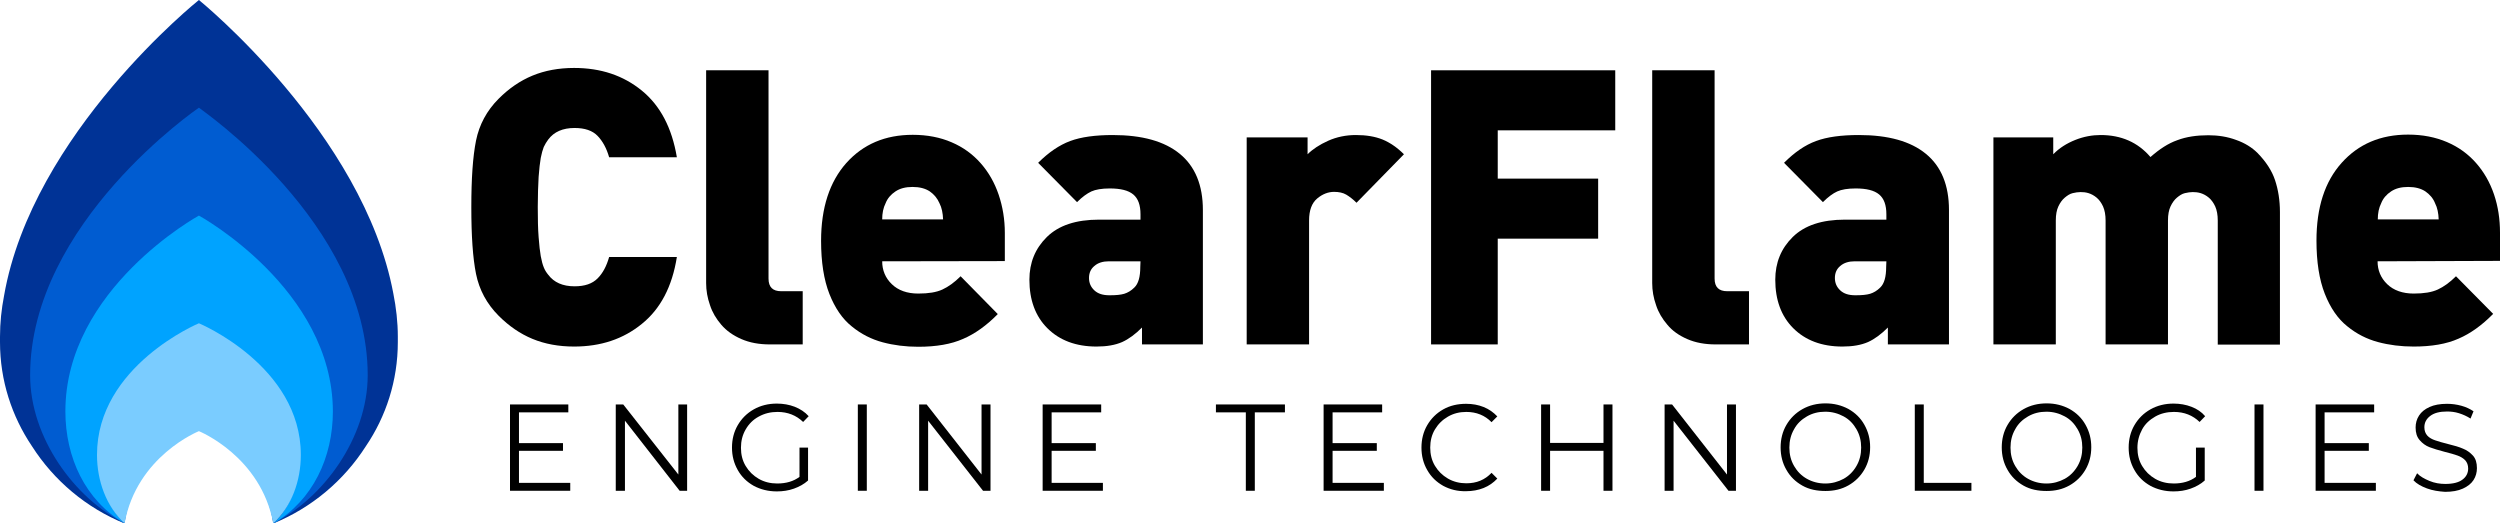
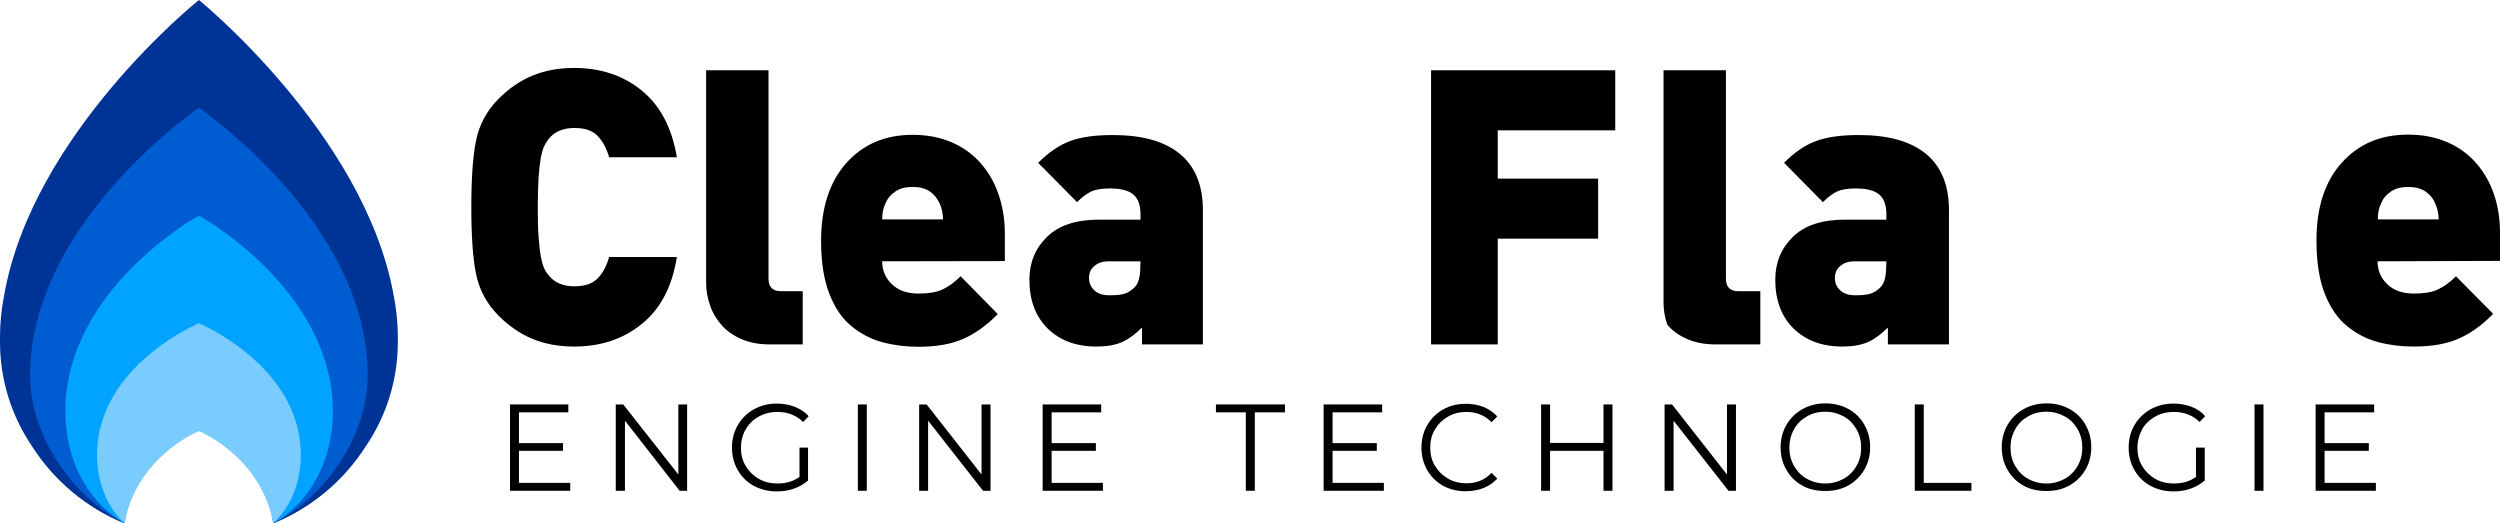
<svg xmlns="http://www.w3.org/2000/svg" version="1.1" id="Layer_2_00000101821573775184958190000005168776423853768639_" x="0px" y="0px" viewBox="0 0 1170.1 245" style="enable-background:new 0 0 1170.1 245;" xml:space="preserve">
  <style type="text/css"> .st0{fill:#003396;} .st1{fill:#005CD1;} .st2{fill:#00A3FF;} .st3{fill:#7ACCFF;} </style>
  <g id="Layer_1-2">
    <g>
      <path d="M300.4,151.6c-8.7,7.1-19.2,10.6-31.7,10.6c-7.2,0-13.7-1.2-19.5-3.6c-5.8-2.4-11-6-15.8-10.8 c-5.6-5.6-9.1-12.2-10.6-19.6s-2.2-17.8-2.2-31.2s0.7-23.7,2.2-31.2c1.5-7.4,5-14,10.6-19.6c4.8-4.8,10-8.4,15.8-10.8 c5.8-2.4,12.3-3.6,19.5-3.6c12.5,0,23,3.5,31.7,10.6s14.1,17.5,16.4,31.2h-31.7c-1.2-4.2-3-7.5-5.4-10c-2.4-2.5-6-3.7-10.8-3.7 c-5.5,0-9.6,1.8-12.3,5.4c-0.8,1.1-1.5,2.2-2.1,3.5c-0.5,1.3-1,3-1.4,5.1c-0.4,2.2-0.7,5.1-1,8.9c-0.2,3.8-0.4,8.5-0.4,14.1 s0.1,10.3,0.4,14.1s0.6,6.7,1,8.9c0.4,2.2,0.9,4,1.4,5.2c0.5,1.3,1.2,2.4,2.1,3.5c2.7,3.6,6.8,5.4,12.3,5.4 c4.8,0,8.3-1.2,10.8-3.7s4.2-5.8,5.4-10h31.7C314.6,134.2,309.1,144.6,300.4,151.6" />
      <path d="M360.3,161.2c-5,0-9.4-0.8-13.3-2.5c-3.9-1.7-7-3.9-9.4-6.7c-2.4-2.8-4.2-5.8-5.3-9.2c-1.2-3.4-1.8-6.8-1.8-10.3V32.9 h29.2v97.5c0,4,2,5.9,5.9,5.9h10.1v24.9L360.3,161.2L360.3,161.2z" />
      <path d="M439.7,95.1c-1-2.3-2.5-4.1-4.5-5.5c-2.1-1.4-4.8-2.1-8.1-2.1s-5.9,0.7-8,2.1c-2.1,1.4-3.7,3.2-4.6,5.5 c-1.1,2.2-1.6,4.7-1.6,7.6h28.5C441.3,99.8,440.8,97.2,439.7,95.1 M412.9,122.3c0,4.2,1.5,7.8,4.5,10.7s7.1,4.4,12.4,4.4 c4.8,0,8.5-0.6,11.3-1.9s5.6-3.3,8.5-6.2L467,147c-5.2,5.3-10.6,9.2-16.2,11.6c-5.6,2.5-12.6,3.7-21,3.7c-5.9,0-11.5-0.7-16.7-2.1 c-5.2-1.4-10-3.8-14.4-7.4c-4.4-3.5-7.9-8.6-10.5-15.2c-2.6-6.6-3.9-14.9-3.9-24.9c0-15.5,4-27.6,11.8-36.4 c7.9-8.8,18.2-13.2,31.1-13.2c6.8,0,12.9,1.2,18.2,3.5c5.4,2.3,9.9,5.6,13.6,9.8s6.5,9.1,8.4,14.7s2.9,11.6,2.9,17.9v13.2 L412.9,122.3L412.9,122.3z" />
      <path d="M533.8,122.3H519c-2.8,0-5.1,0.7-6.8,2.2c-1.7,1.4-2.5,3.3-2.5,5.6s0.8,4.2,2.5,5.8c1.7,1.6,4,2.3,7.1,2.3 s5.2-0.2,6.9-0.7c1.6-0.5,3.2-1.4,4.7-2.9c1.9-1.8,2.8-5,2.8-9.7L533.8,122.3L533.8,122.3z M534.5,161.2v-7.9 c-3.1,3.1-6.2,5.4-9.3,6.8c-3.2,1.4-7.2,2.1-12,2.1c-9.6,0-17.3-2.9-23-8.6c-5.6-5.6-8.4-13.2-8.4-22.7c0-7.9,2.7-14.6,8.2-20 c5.5-5.4,13.6-8.1,24.4-8.1h19.4v-2.5c0-4.3-1.1-7.4-3.4-9.3c-2.3-1.9-5.9-2.8-11-2.8c-3.7,0-6.6,0.5-8.6,1.4 c-2.1,1-4.3,2.6-6.7,5l-18.2-18.4c4.9-4.9,9.9-8.3,15-10.2c5.1-1.9,11.8-2.8,19.9-2.8c13.8,0,24.2,2.9,31.4,8.8 c7.2,5.9,10.8,14.7,10.8,26.3v62.9L534.5,161.2L534.5,161.2z" />
-       <path d="M634.9,94.9c-1.7-1.7-3.3-2.9-4.8-3.8s-3.5-1.3-5.7-1.3c-2.7,0-5.4,1-7.9,3.1s-3.8,5.5-3.8,10.3v58h-29.2V64.3h28.5v7.9 c2.4-2.4,5.6-4.5,9.6-6.3s8.4-2.7,13-2.7c4.9,0,9,0.7,12.5,2.1c3.4,1.4,6.8,3.7,10,6.9L634.9,94.9L634.9,94.9z" />
      <polygon points="701,61 701,83.6 748,83.6 748,111.7 701,111.7 701,161.2 669.8,161.2 669.8,32.9 756,32.9 756,61 " />
-       <path d="M803,161.2c-5,0-9.4-0.8-13.3-2.5c-3.9-1.7-7-3.9-9.3-6.7c-2.4-2.8-4.2-5.8-5.3-9.2c-1.2-3.4-1.8-6.8-1.8-10.3V32.9h29.2 v97.5c0,4,2,5.9,5.9,5.9h10.2v24.9L803,161.2L803,161.2z" />
+       <path d="M803,161.2c-5,0-9.4-0.8-13.3-2.5c-3.9-1.7-7-3.9-9.3-6.7c-1.2-3.4-1.8-6.8-1.8-10.3V32.9h29.2 v97.5c0,4,2,5.9,5.9,5.9h10.2v24.9L803,161.2L803,161.2z" />
      <path d="M882.9,122.3h-14.8c-2.8,0-5.1,0.7-6.8,2.2c-1.7,1.4-2.5,3.3-2.5,5.6s0.8,4.2,2.5,5.8s4,2.3,7.1,2.3s5.2-0.2,6.9-0.7 c1.6-0.5,3.2-1.4,4.7-2.9c1.9-1.8,2.8-5,2.8-9.7L882.9,122.3L882.9,122.3z M883.6,161.2v-7.9c-3.1,3.1-6.2,5.4-9.3,6.8 c-3.2,1.4-7.2,2.1-12,2.1c-9.6,0-17.3-2.9-23-8.6c-5.6-5.6-8.4-13.2-8.4-22.7c0-7.9,2.7-14.6,8.2-20c5.5-5.4,13.6-8.1,24.4-8.1 h19.4v-2.5c0-4.3-1.1-7.4-3.4-9.3c-2.3-1.9-5.9-2.8-11-2.8c-3.7,0-6.6,0.5-8.6,1.4s-4.3,2.6-6.7,5L835,76.2 c4.9-4.9,9.8-8.3,15-10.2c5.1-1.9,11.8-2.8,20-2.8c13.8,0,24.2,2.9,31.4,8.8c7.2,5.9,10.8,14.7,10.8,26.3v62.9L883.6,161.2 L883.6,161.2z" />
-       <path d="M1038,161.2v-58c0-2.6-0.4-4.8-1.2-6.6c-0.8-1.7-1.8-3.1-3-4.1s-2.5-1.7-3.8-2.1c-1.3-0.4-2.6-0.5-3.7-0.5 s-2.4,0.2-3.7,0.5s-2.5,1.1-3.7,2.1s-2.2,2.4-3,4.1s-1.2,3.9-1.2,6.6v58h-29.2v-58c0-2.6-0.4-4.8-1.2-6.6c-0.8-1.7-1.8-3.1-3-4.1 s-2.5-1.7-3.8-2.1s-2.5-0.5-3.7-0.5s-2.4,0.2-3.7,0.5s-2.5,1.1-3.7,2.1s-2.2,2.4-3,4.1s-1.2,3.9-1.2,6.6v58h-29.2V64.3H961v7.9 c2.8-2.9,6.3-5.1,10.3-6.7c4-1.6,8-2.3,11.9-2.3c9.6,0,17.4,3.4,23.3,10.3c4.2-3.7,8.3-6.4,12.6-7.9c4.2-1.6,9.1-2.3,14.5-2.3 c4.6,0,9,0.7,13,2.2c4,1.4,7.4,3.5,10,6.1c3.9,4,6.7,8.2,8.2,12.7c1.5,4.5,2.3,9.5,2.3,15v62H1038L1038,161.2z" />
      <path d="M1139.7,95.1c-0.9-2.3-2.5-4.1-4.5-5.5c-2.1-1.4-4.8-2.1-8.1-2.1s-5.9,0.7-8,2.1c-2.1,1.4-3.7,3.2-4.6,5.5 c-1.1,2.2-1.6,4.7-1.6,7.6h28.5C1141.3,99.8,1140.8,97.2,1139.7,95.1 M1112.8,122.3c0,4.2,1.5,7.8,4.5,10.7s7.2,4.4,12.4,4.4 c4.8,0,8.5-0.6,11.3-1.9s5.6-3.3,8.5-6.2l17.4,17.6c-5.2,5.3-10.6,9.2-16.2,11.6c-5.6,2.5-12.6,3.7-21,3.7 c-5.9,0-11.5-0.7-16.7-2.1c-5.2-1.4-10-3.8-14.4-7.4c-4.4-3.5-7.9-8.6-10.5-15.2s-3.9-14.9-3.9-24.9c0-15.5,3.9-27.6,11.8-36.4 c7.9-8.8,18.2-13.2,31.1-13.2c6.8,0,12.8,1.2,18.2,3.5c5.4,2.3,9.9,5.6,13.6,9.8s6.5,9.1,8.4,14.7s2.8,11.6,2.8,17.9v13.2 L1112.8,122.3L1112.8,122.3z" />
      <polygon points="266.9,226 266.9,229.7 238.7,229.7 238.7,189.3 266,189.3 266,193 242.9,193 242.9,207.4 263.5,207.4 263.5,211 242.9,211 242.9,226 " />
      <polygon points="321.6,189.3 321.6,229.7 318.1,229.7 292.5,196.9 292.5,229.7 288.2,229.7 288.2,189.3 291.7,189.3 317.5,222.1 317.5,189.3 " />
      <path d="M374.2,209.5h4v15.4c-1.9,1.7-4.1,2.9-6.6,3.8s-5.2,1.3-8,1.3c-4,0-7.6-0.9-10.8-2.6c-3.2-1.8-5.7-4.2-7.5-7.4 s-2.7-6.6-2.7-10.5s0.9-7.4,2.7-10.5c1.8-3.1,4.3-5.6,7.5-7.4c3.2-1.8,6.8-2.7,10.8-2.7c3,0,5.8,0.5,8.4,1.5 c2.5,1,4.7,2.4,6.5,4.4l-2.6,2.7c-3.2-3.1-7.2-4.7-12-4.7c-3.2,0-6.1,0.7-8.8,2.2c-2.6,1.4-4.6,3.4-6.1,6s-2.2,5.4-2.2,8.6 s0.7,6,2.2,8.5s3.5,4.5,6.1,6s5.5,2.2,8.7,2.2c4.1,0,7.6-1,10.4-3.1L374.2,209.5L374.2,209.5z" />
      <rect x="401.5" y="189.3" width="4.2" height="40.4" />
      <polygon points="463.6,189.3 463.6,229.7 460.1,229.7 434.4,196.9 434.4,229.7 430.2,229.7 430.2,189.3 433.7,189.3 459.4,222.1 459.4,189.3 " />
      <polygon points="516.2,226 516.2,229.7 488,229.7 488,189.3 515.4,189.3 515.4,193 492.2,193 492.2,207.4 512.9,207.4 512.9,211 492.2,211 492.2,226 " />
      <polygon points="583.1,193 569.1,193 569.1,189.3 601.4,189.3 601.4,193 587.3,193 587.3,229.7 583.1,229.7 " />
      <polygon points="647.7,226 647.7,229.7 619.5,229.7 619.5,189.3 646.9,189.3 646.9,193 623.7,193 623.7,207.4 644.4,207.4 644.4,211 623.7,211 623.7,226 " />
      <path d="M675.5,227.4c-3.2-1.8-5.7-4.2-7.5-7.4c-1.8-3.1-2.7-6.6-2.7-10.5s0.9-7.4,2.7-10.5c1.8-3.1,4.3-5.6,7.5-7.4 c3.2-1.8,6.8-2.6,10.7-2.6c3,0,5.7,0.5,8.2,1.5c2.5,1,4.6,2.5,6.4,4.4l-2.7,2.7c-3.1-3.2-7.1-4.8-11.8-4.8c-3.2,0-6,0.7-8.6,2.2 c-2.6,1.5-4.6,3.5-6.1,6c-1.5,2.5-2.2,5.4-2.2,8.5s0.7,6,2.2,8.5c1.5,2.5,3.5,4.5,6.1,6s5.5,2.2,8.6,2.2c4.8,0,8.7-1.6,11.8-4.9 l2.7,2.7c-1.8,1.9-3.9,3.4-6.4,4.4c-2.5,1-5.3,1.5-8.2,1.5C682.2,230,678.7,229.1,675.5,227.4" />
      <polygon points="754.7,189.3 754.7,229.7 750.5,229.7 750.5,211 725.5,211 725.5,229.7 721.3,229.7 721.3,189.3 725.5,189.3 725.5,207.3 750.5,207.3 750.5,189.3 " />
      <polygon points="812.5,189.3 812.5,229.7 809,229.7 783.3,196.9 783.3,229.7 779.1,229.7 779.1,189.3 782.6,189.3 808.3,222.1 808.3,189.3 " />
      <path d="M862.9,224.1c2.5-1.4,4.5-3.4,6-6s2.2-5.4,2.2-8.6s-0.7-6-2.2-8.6c-1.5-2.6-3.4-4.6-6-6s-5.4-2.2-8.6-2.2s-6,0.7-8.6,2.2 s-4.6,3.4-6,6c-1.5,2.6-2.2,5.4-2.2,8.6s0.7,6,2.2,8.6c1.5,2.6,3.5,4.6,6,6s5.4,2.2,8.6,2.2S860.3,225.5,862.9,224.1 M843.6,227.3 c-3.2-1.8-5.7-4.2-7.5-7.4c-1.8-3.1-2.7-6.6-2.7-10.5s0.9-7.4,2.7-10.5c1.8-3.1,4.3-5.6,7.5-7.4s6.8-2.7,10.8-2.7 s7.5,0.9,10.7,2.6c3.2,1.8,5.7,4.2,7.5,7.4s2.7,6.6,2.7,10.5s-0.9,7.4-2.7,10.5c-1.8,3.1-4.3,5.6-7.5,7.4 c-3.2,1.8-6.7,2.6-10.7,2.6S846.8,229.1,843.6,227.3" />
      <polygon points="896.2,189.3 900.4,189.3 900.4,226 922.7,226 922.7,229.7 896.2,229.7 " />
      <path d="M966.4,224.1c2.5-1.4,4.5-3.4,6-6s2.2-5.4,2.2-8.6s-0.7-6-2.2-8.6c-1.5-2.6-3.4-4.6-6-6s-5.4-2.2-8.6-2.2s-6,0.7-8.6,2.2 s-4.6,3.4-6,6c-1.5,2.6-2.2,5.4-2.2,8.6s0.7,6,2.2,8.6c1.5,2.6,3.5,4.6,6,6s5.4,2.2,8.6,2.2S963.8,225.5,966.4,224.1 M947.1,227.3 c-3.2-1.8-5.7-4.2-7.5-7.4c-1.8-3.1-2.7-6.6-2.7-10.5s0.9-7.4,2.7-10.5c1.8-3.1,4.3-5.6,7.5-7.4s6.8-2.7,10.8-2.7 s7.5,0.9,10.7,2.6c3.2,1.8,5.7,4.2,7.5,7.4s2.7,6.6,2.7,10.5s-0.9,7.4-2.7,10.5c-1.8,3.1-4.3,5.6-7.5,7.4 c-3.2,1.8-6.7,2.6-10.7,2.6S950.3,229.1,947.1,227.3" />
      <path d="M1027.8,209.5h4.1v15.4c-1.9,1.7-4.1,2.9-6.6,3.8c-2.5,0.9-5.2,1.3-8,1.3c-4,0-7.6-0.9-10.8-2.6c-3.2-1.8-5.7-4.2-7.5-7.4 c-1.8-3.1-2.7-6.6-2.7-10.5s0.9-7.4,2.7-10.5c1.8-3.1,4.3-5.6,7.5-7.4s6.8-2.7,10.8-2.7c3,0,5.8,0.5,8.4,1.5 c2.6,1,4.7,2.4,6.4,4.4l-2.6,2.7c-3.2-3.1-7.2-4.7-12-4.7c-3.2,0-6.2,0.7-8.8,2.2s-4.7,3.4-6.1,6s-2.2,5.4-2.2,8.6s0.7,6,2.2,8.5 c1.5,2.5,3.5,4.5,6.1,6c2.6,1.5,5.5,2.2,8.7,2.2c4.1,0,7.6-1,10.4-3.1V209.5L1027.8,209.5z" />
      <rect x="1055.2" y="189.3" width="4.2" height="40.4" />
      <polygon points="1112,226 1112,229.7 1083.8,229.7 1083.8,189.3 1111.2,189.3 1111.2,193 1088,193 1088,207.4 1108.7,207.4 1108.7,211 1088,211 1088,226 " />
-       <path d="M1135.9,228.6c-2.7-1-4.8-2.2-6.3-3.8l1.7-3.3c1.4,1.5,3.4,2.6,5.8,3.6s4.9,1.4,7.4,1.4c3.6,0,6.3-0.7,8-2 c1.8-1.3,2.7-3.1,2.7-5.2c0-1.6-0.5-2.9-1.4-3.9c-1-1-2.2-1.7-3.6-2.2c-1.4-0.5-3.4-1.1-5.9-1.7c-3-0.8-5.4-1.5-7.2-2.2 c-1.8-0.7-3.3-1.8-4.6-3.3c-1.3-1.5-1.9-3.4-1.9-5.9c0-2,0.5-3.9,1.6-5.6c1.1-1.7,2.7-3,4.9-4c2.2-1,4.9-1.5,8.2-1.5 c2.3,0,4.5,0.3,6.7,0.9c2.2,0.6,4.1,1.5,5.7,2.6l-1.4,3.4c-1.7-1.1-3.5-1.9-5.4-2.5s-3.8-0.8-5.6-0.8c-3.5,0-6.1,0.7-7.9,2.1 c-1.8,1.4-2.7,3.1-2.7,5.3c0,1.6,0.5,2.9,1.4,3.9s2.2,1.7,3.7,2.2c1.5,0.5,3.4,1.1,5.9,1.7c2.9,0.7,5.3,1.4,7.1,2.2 c1.8,0.7,3.3,1.8,4.6,3.2s1.9,3.4,1.9,5.9c0,2-0.5,3.9-1.6,5.6c-1.1,1.7-2.8,3-5,4s-5,1.5-8.3,1.5 C1141.4,230,1138.6,229.6,1135.9,228.6" />
      <path class="st0" d="M186.2,157.6c0-6.9-0.8-13.7-2.1-20.2C170.1,62.4,93.1,0,93.1,0S15.2,62.2,1.9,138.4C0.7,144.6,0,151,0,157.6 c0,0.5,0,0.9,0,1.4c0,0.4,0,0.7,0,1.1c0,18,5.5,34.7,15,48.8C25.3,225,40.4,237.7,58.3,245c0,0,0,0,0,0 c3.8-31.4,34.8-44.5,34.8-44.5c0,0,30.5,12.8,34.8,44.5c0,0,0,0,0,0c17.9-7.3,33-20,43.3-36.1c9.5-14,15-30.8,15-48.8 c0-0.4,0-0.7,0-1.1C186.2,158.6,186.2,158.1,186.2,157.6" />
      <path class="st1" d="M93.1,50.4c0,0-79,53.8-79,125.2c0,29.3,20.9,57.8,44.2,69.3c-14.6-11.1-27-25.8-27-51.8 c0-57.4,61.8-91.8,61.8-91.8s61.8,34.5,61.8,91.8c0,24.1-12.4,40.6-27,51.8c23.3-11.5,44.2-40,44.2-69.3 C172.1,104.2,93.7,51.1,93.1,50.4" />
      <path class="st2" d="M93.1,100.9c0,0-62.5,34.2-62.5,91.6c0,21.6,9.3,41.8,27.8,52.5c-8.5-8-12.1-20-12.1-32.1 c0-41.6,46.9-61,46.9-61c0,0,46.9,19.3,46.9,61c0,12.1-3.7,24.1-12.1,32.1c18.4-10.8,27.8-30.9,27.8-52.5 C155.6,135.1,93.1,100.9,93.1,100.9" />
      <path class="st3" d="M93.1,151.3c0,0-47.7,19.9-47.7,61.6c0,12.1,4.3,24.1,12.9,32.1c5.7-31.6,34.8-43.2,34.8-43.2 c0,0,29,11.7,34.8,43.2c8.6-8,12.9-19.9,12.9-32.1C140.8,171.2,93.1,151.3,93.1,151.3" />
    </g>
  </g>
</svg>